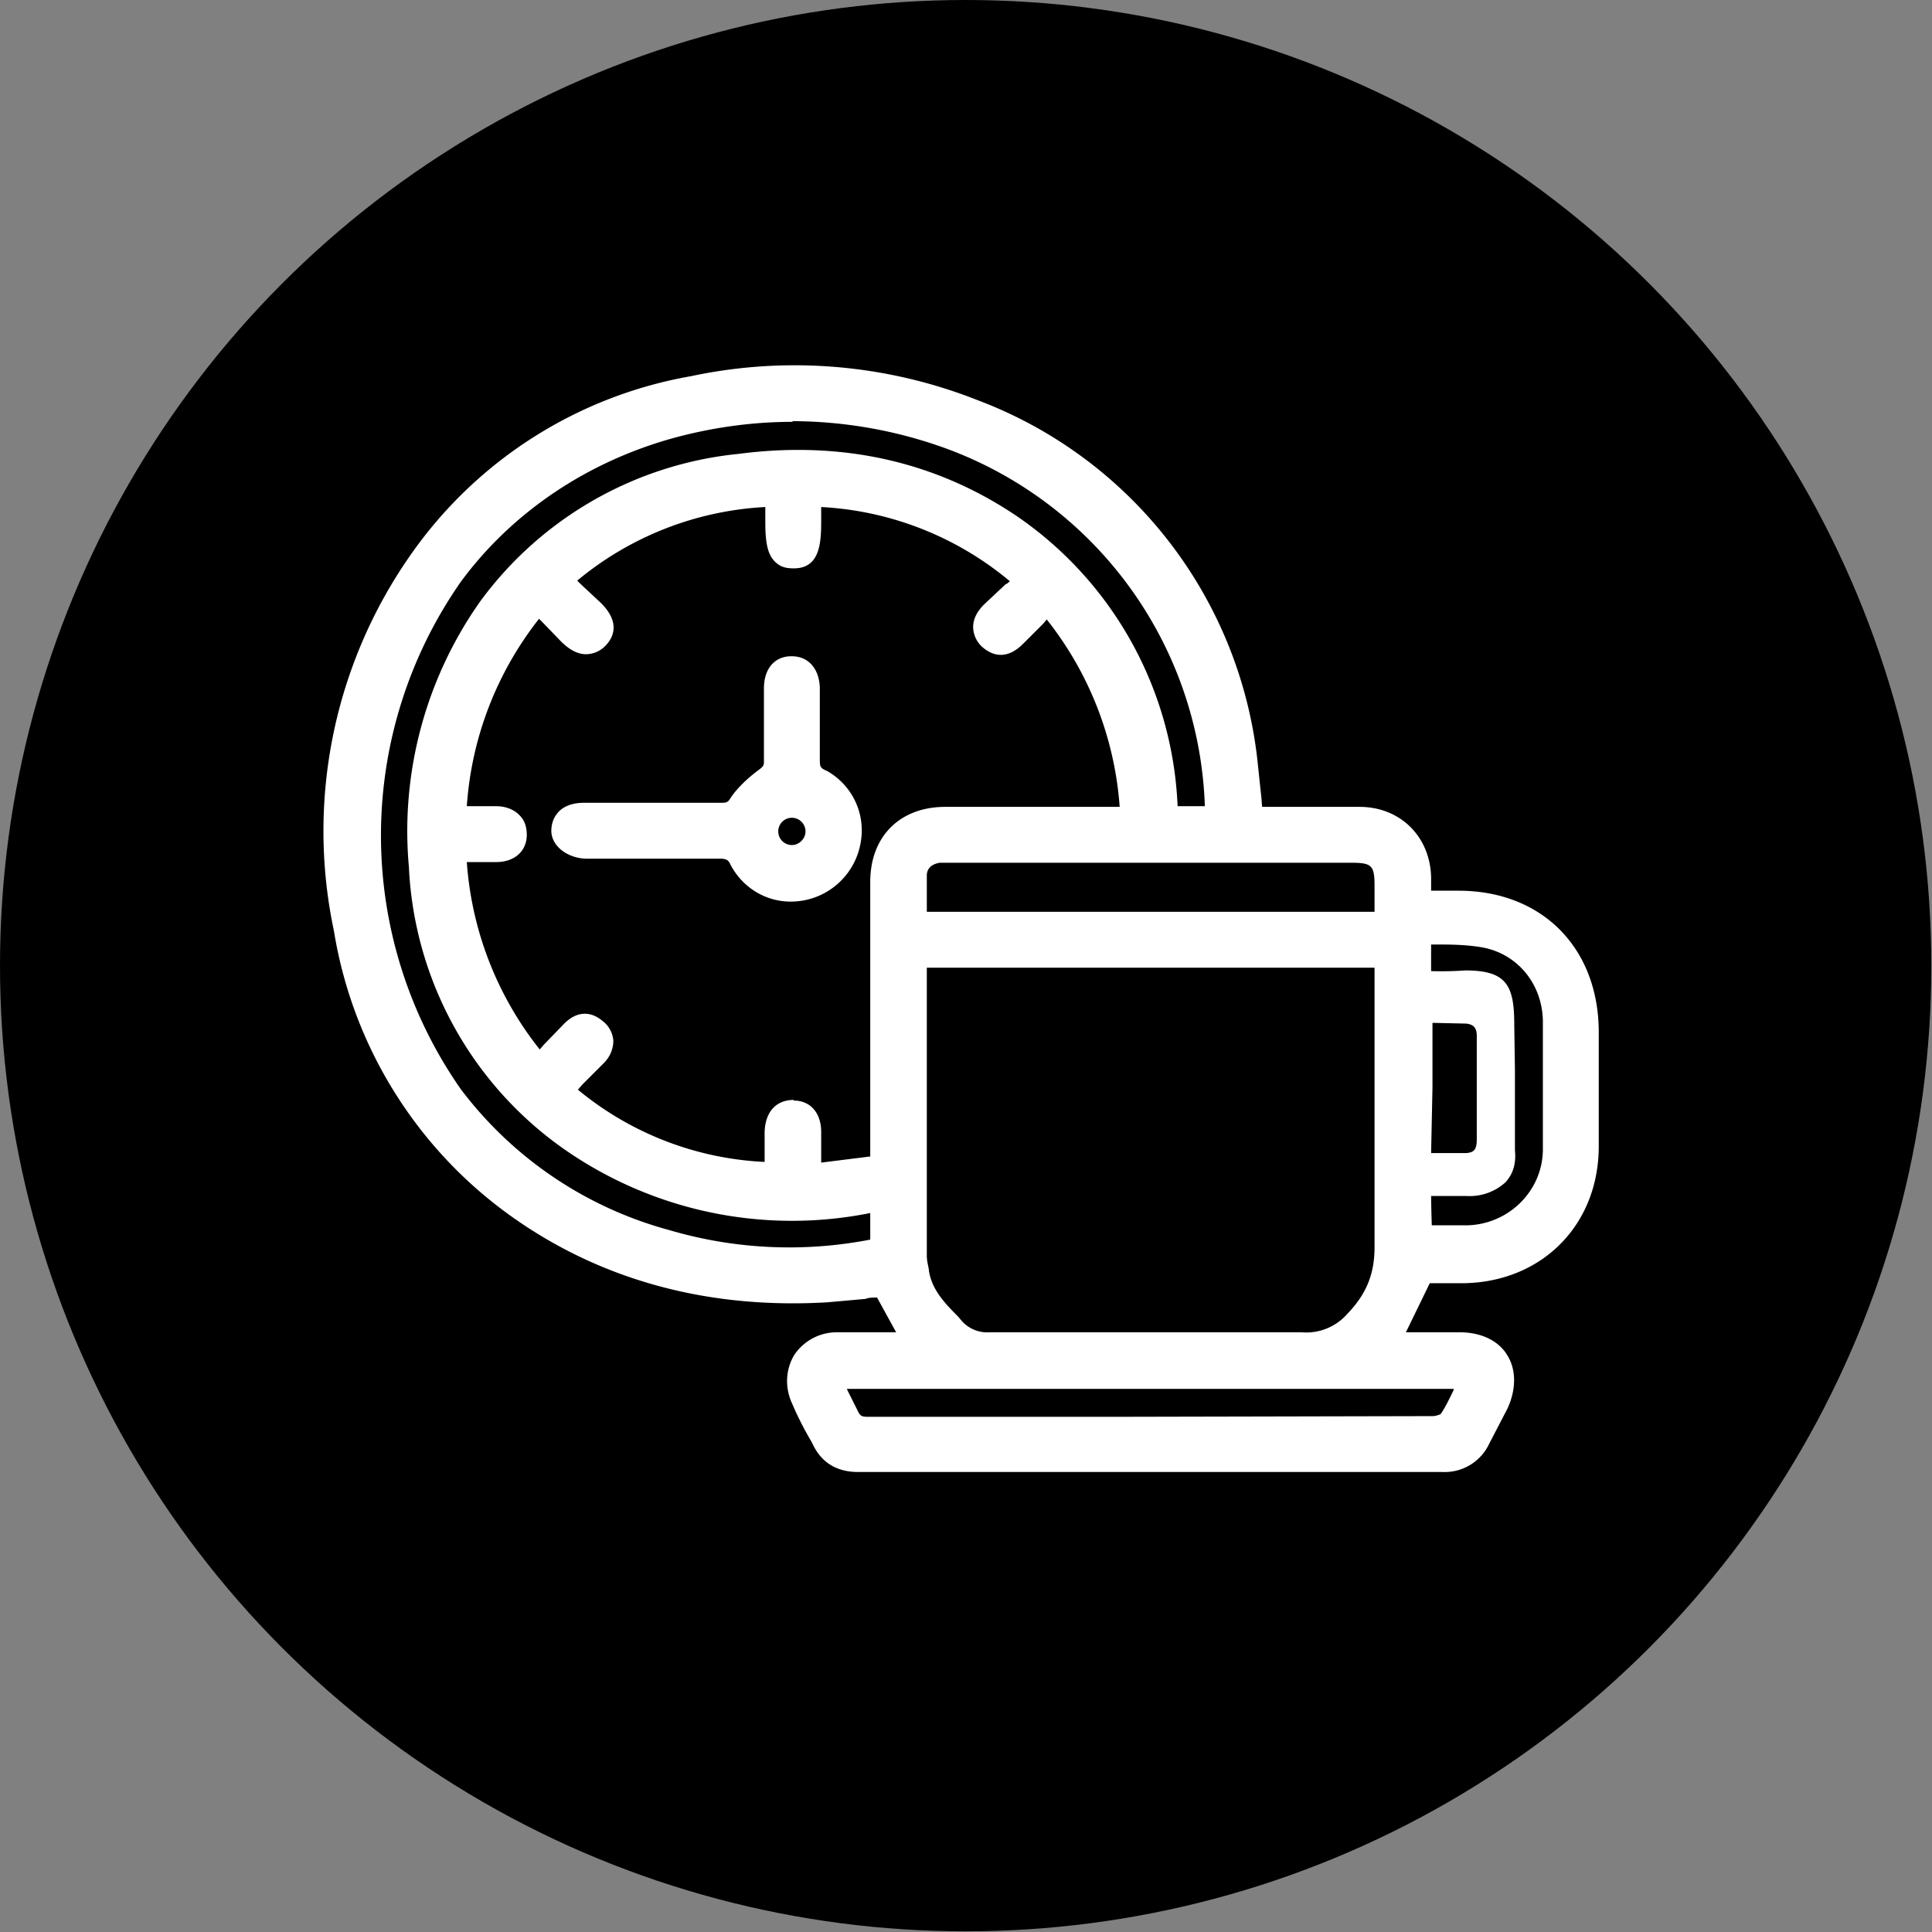
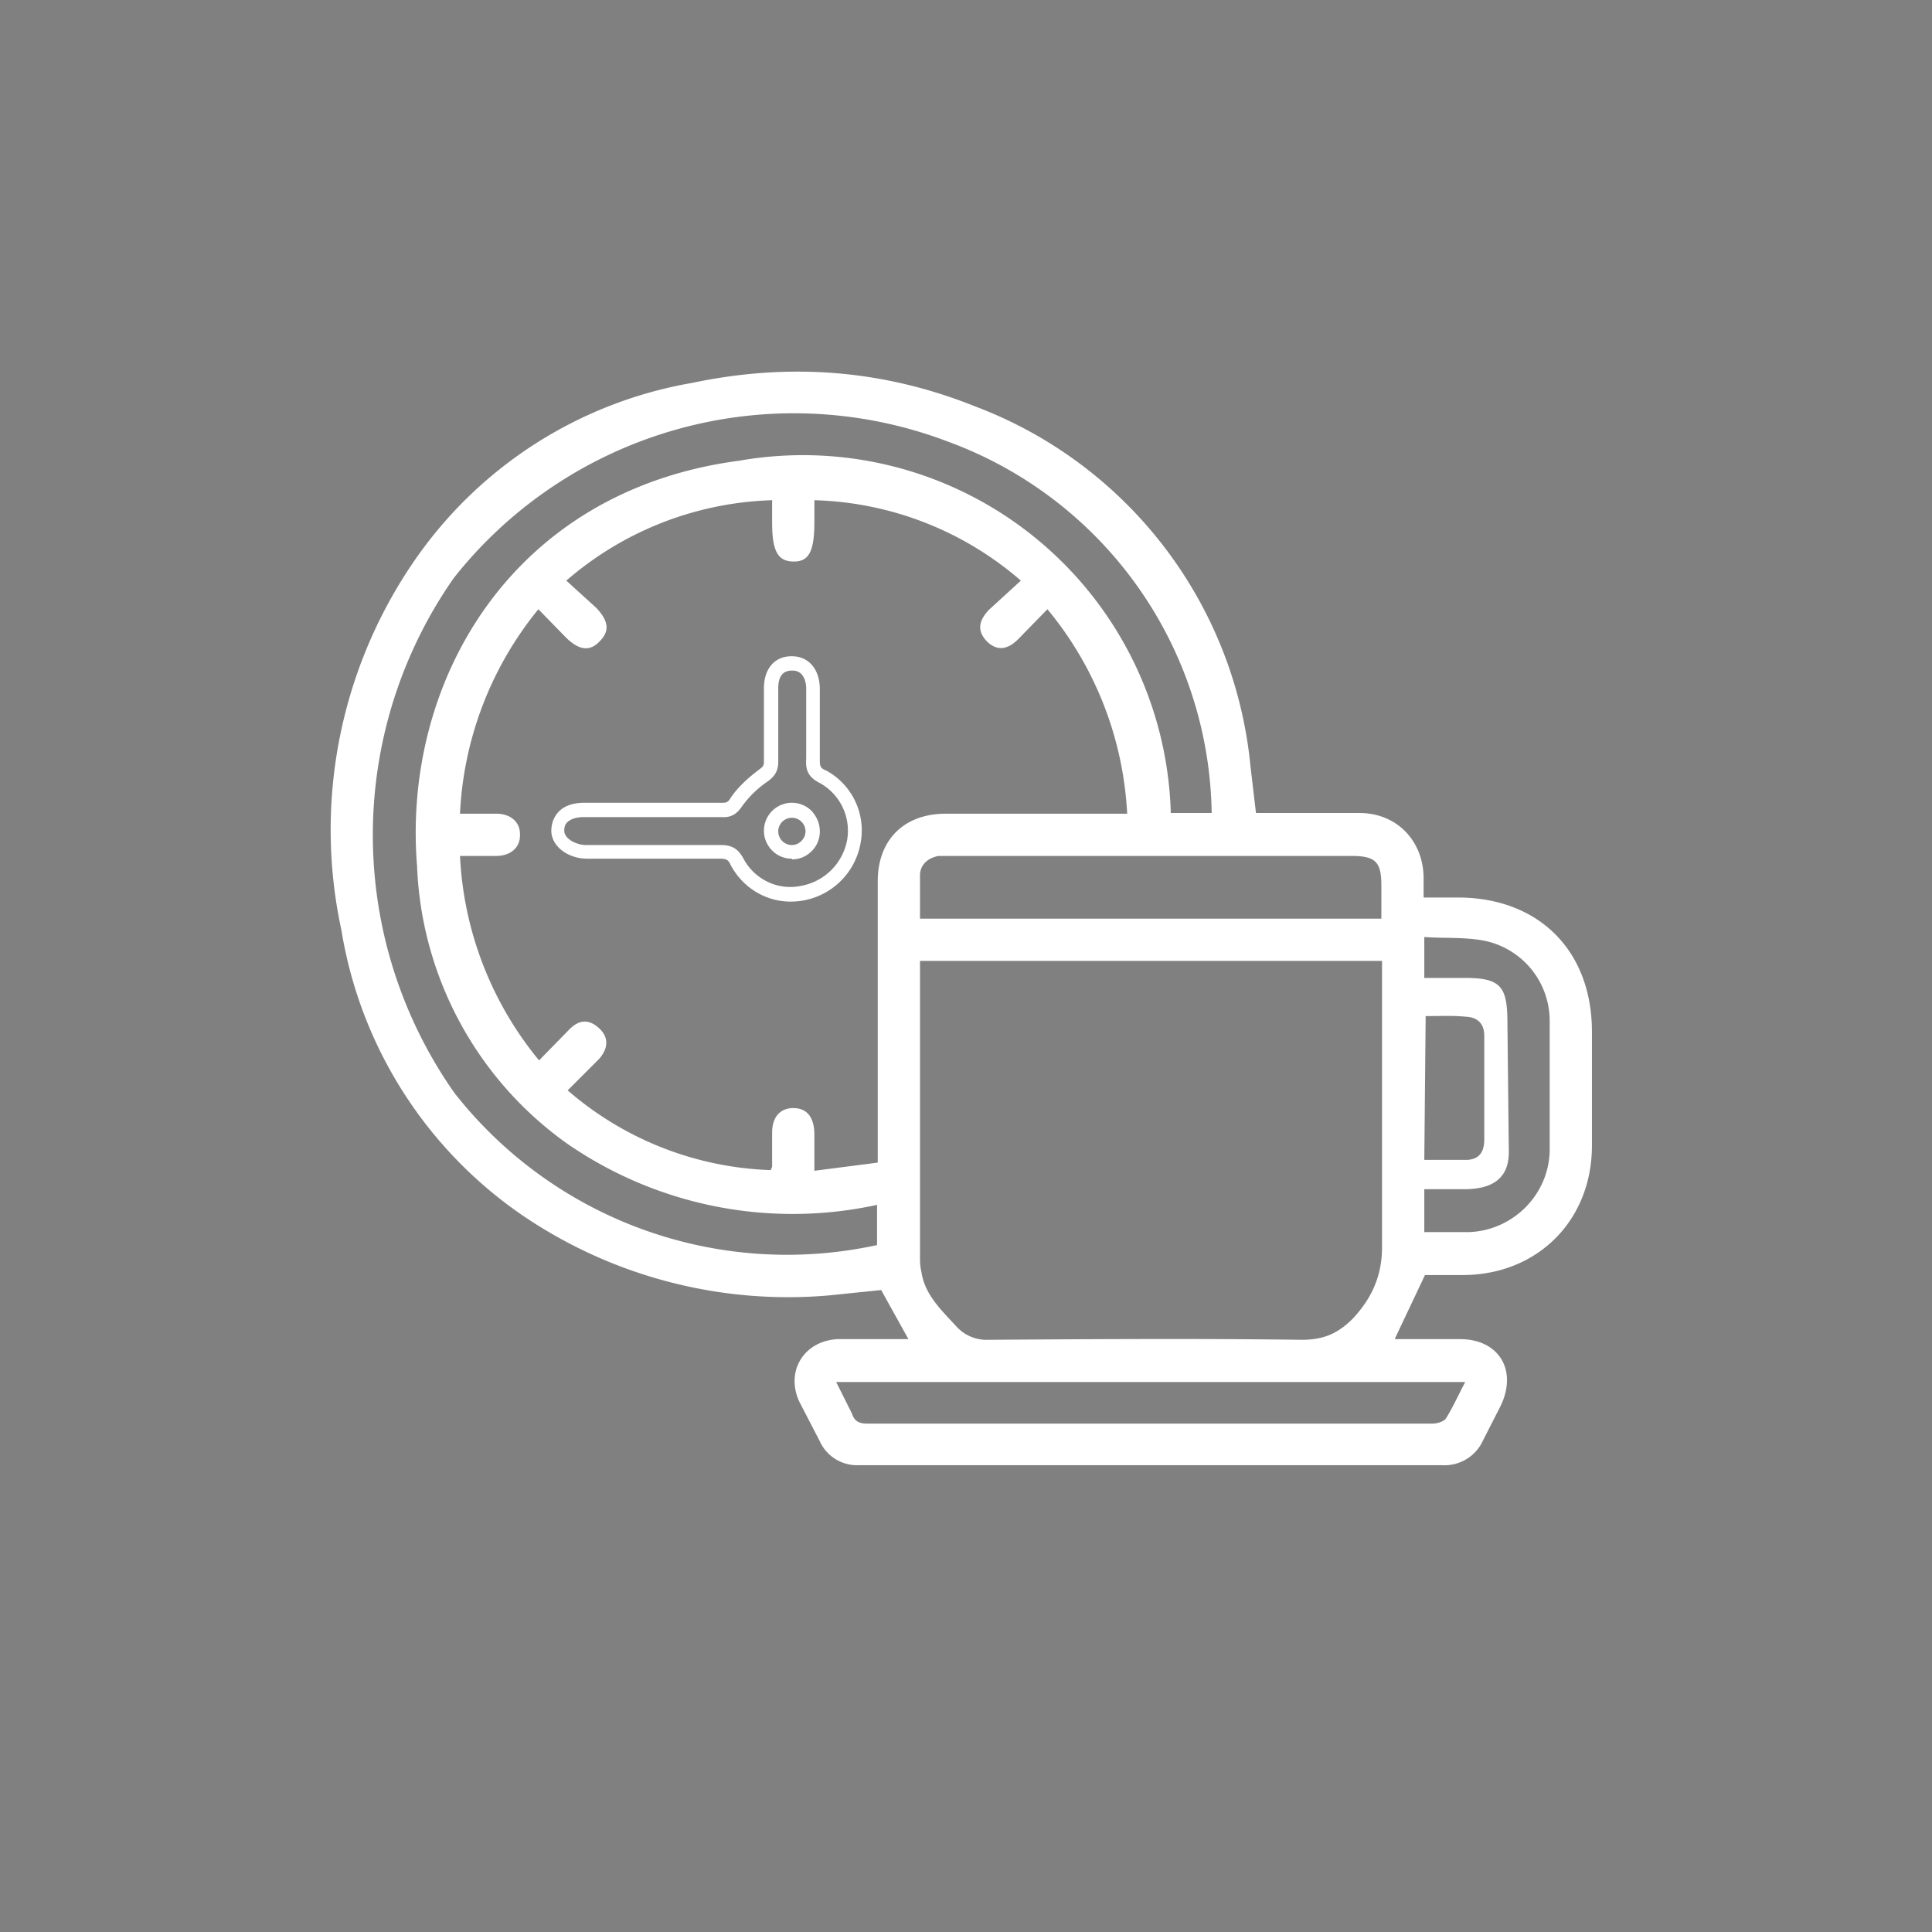
<svg xmlns="http://www.w3.org/2000/svg" id="Ebene_1" viewBox="0 0 283.5 283.5">
  <rect x="0" y="0" width="283.5" height="283.5" fill="#808080" stroke="none" />
  <defs>
    <style>.cls-1{fill:#fff}</style>
  </defs>
-   <circle cx="141.7" cy="141.7" r="141.7" />
  <path d="M204.7 196.5h9.5c5.8 0 8.5 4.6 6 9.8l-2.6 5.1a6.2 6.2 0 0 1-6 3.6H126a6 6 0 0 1-5.7-3.5l-3-5.8c-2.1-4.5.7-9 5.7-9.2h10.3l-4-7.2-7.8.8a69.3 69.3 0 0 1-44.6-11.6 63 63 0 0 1-26.8-42A69.6 69.6 0 0 1 61 82a62.3 62.3 0 0 1 40.5-25.8c14.2-3 28-2 41.5 3.4a62.9 62.9 0 0 1 40.5 52.9l.8 6.8h15.2c5.4 0 9.3 4 9.4 9.4v3h5c11.9 0 19.7 7.8 19.7 19.7v16.7c0 11-8 19-19 19h-5.5l-4.4 9.3ZM67.5 125.6a51 51 0 0 0 11.6 30l4.5-4.6c1.4-1.4 2.8-1.4 4.1-.3 1.6 1.3 1.7 3 .2 4.7l-4.6 4.6a47.9 47.9 0 0 0 29.8 11.7l.2-.5v-5c0-2.3 1.2-3.6 3.1-3.6 2 0 3 1.3 3.1 3.6v5.6l9.3-1.2v-41.3c0-6 3.8-9.9 10-9.9h26.6a51.1 51.1 0 0 0-11.7-30l-4.3 4.4c-1.6 1.6-3.1 1.7-4.5.4-1.5-1.5-1.4-3 .2-4.7l4.7-4.3a48.2 48.2 0 0 0-30.3-11.8v3.2c0 4.3-.8 5.8-3 5.8-2.3 0-3.2-1.4-3.2-5.7v-3.3a48.3 48.3 0 0 0-30.2 11.8l4.4 4c1.8 1.9 2 3.4.5 4.9-1.4 1.5-3 1.4-5-.6l-4-4.1a51.2 51.2 0 0 0-11.5 30h5.3c2.2 0 3.6 1.3 3.5 3.2 0 1.8-1.4 3-3.5 3h-5.3ZM135 141v43.3c0 .8 0 1.5.2 2.3.5 3.4 2.9 5.6 5.1 8a6 6 0 0 0 4.8 2c15.3-.1 30.6-.2 45.9 0 3.2 0 5.3-.9 7.5-3.1 2.8-3 4.3-6.3 4.3-10.5v-42H135Zm-6.3 35.8a58.2 58.2 0 0 1-45.5-9 52.5 52.5 0 0 1-22-40.7C59 100.1 75 72 108.5 67.6a54 54 0 0 1 63.3 51.7h6a59 59 0 0 0-38.7-54.5 63.6 63.6 0 0 0-72.5 20 65.8 65.8 0 0 0 .1 75.6 62 62 0 0 0 62 22.3v-5.9Zm74-42V130c0-3.5-.8-4.4-4.4-4.4h-60.6c-1.5.3-2.6 1.2-2.7 2.7v6.5h67.8Zm12.3 68h-92.3l2.3 4.6c.4 1.2 1.1 1.5 2.3 1.5h82.9c.7 0 1.7-.3 2-.8 1-1.6 1.8-3.4 2.8-5.3Zm-6-32.6h6.3c1.8-.1 2.5-1.2 2.5-3V152c0-1.7-.9-2.7-2.6-2.8-2-.2-3.8-.1-6-.1l-.2 21.1Zm0-26.7h6c5.4 0 6.2 1.4 6.2 6.8l.2 18.5c.1 3.7-1.9 5.6-6.2 5.7H209v6.3h6.5c6.5-.2 11.8-5.5 11.9-12v-19a12 12 0 0 0-9.8-11.8c-2.8-.5-5.7-.3-8.6-.5v6Z" class="cls-1" />
-   <path d="M175.2 216h-49.3c-3 0-5.3-1.3-6.6-4l-.2-.4c-1-1.7-2-3.6-2.8-5.5-1.2-2.5-1-5.1.2-7.2a7.5 7.5 0 0 1 6.4-3.4h8.6l-2.8-5.1c-.6 0-1.2 0-1.7.2l-5.6.5c-17 1-32.3-3-45.2-11.8A64 64 0 0 1 49 136.6a70.6 70.6 0 0 1 11.2-55.1 63.5 63.5 0 0 1 41.2-26.3 73 73 0 0 1 42 3.5 64 64 0 0 1 41.2 53.7l.5 4.7.1 1.3h14.3c6 0 10.4 4.4 10.5 10.4v1.9h4c12.3 0 20.6 8.4 20.6 20.8v16.7c0 11.6-8.4 20-20 20.1h-4.8l-3.5 7.2h7.9c3.1 0 5.7 1.2 7 3.4 1.3 2.1 1.3 5 0 7.8l-2.7 5.2a7.2 7.2 0 0 1-6.8 4.1h-36.5Zm-50.3-18.5h-2c-2 .1-3.7 1-4.6 2.5-1 1.5-1 3.4-.1 5.3l2.7 5.4.2.4c1 2 2.6 2.9 4.9 2.9h85.7c2.3 0 4-1 5-3l2.6-5.2c1-2.2 1.1-4.3.1-5.8-1-1.6-2.8-2.4-5.2-2.4H203l5.5-11.3h6.2a17.6 17.6 0 0 0 17.9-18v-16.8c0-11.3-7.3-18.7-18.6-18.7h-6.1V129a8 8 0 0 0-8.4-8.4h-16.1l-.1-1-.2-2.1c-.2-1.6-.3-3.2-.6-4.7-.3-2-.6-4.4-1.2-6.7a62 62 0 0 0-38.7-45.3 70.9 70.9 0 0 0-40.8-3.4 61.5 61.5 0 0 0-39.9 25.4A68.6 68.6 0 0 0 51 136.3a62 62 0 0 0 26.4 41.3 68.5 68.5 0 0 0 44 11.5l5.3-.6 2.4-.2.7-.1 5.2 9.4h-10.1Zm2.4 12.4c-1.2 0-2.5-.2-3.3-2l-1.5-3.1-.7-1.5-.8-1.5h95.7l-.8 1.5-.8 1.5c-.6 1.4-1.2 2.6-2 3.8-.7 1.2-2.7 1.2-3 1.2h-60.5l-22.3.1Zm-3-6 1.6 3.2c.3.6.5.8 1.4.8h37.3l45.6-.1c.5 0 1-.2 1.2-.3.7-1 1.3-2.3 1.9-3.5v-.2h-89Zm66.9-6.3h-46a7 7 0 0 1-5.6-2.4l-.6-.6c-2-2.1-4.3-4.4-4.8-7.8v-.1l-.3-2.4V141l.1-1h69.8v42.9c0 4.4-1.4 8-4.5 11.3a10.2 10.2 0 0 1-8.1 3.4Zm-22.1-2.1H191a8 8 0 0 0 6.7-2.7c2.9-3 4-6 4-9.8v-41H136v42.3c0 .7.2 1.4.3 2v.1c.4 2.8 2.3 4.8 4.3 6.8l.5.6a5 5 0 0 0 4.1 1.7h24Zm-52.8-10.3a69 69 0 0 1-18.7-2.7C88.4 180 75.6 174 66 161a65.6 65.6 0 0 1-12.2-38.4c0-14.1 4.2-27.8 12-38.4a64.4 64.4 0 0 1 73.7-20.3 60 60 0 0 1 39.4 55.4v1h-8v-.9a52.6 52.6 0 0 0-22.7-41.8 55.5 55.5 0 0 0-39.5-9c-15.4 2-28 9.2-36.4 20.9A56.3 56.3 0 0 0 62.2 127a51.6 51.6 0 0 0 21.6 39.8 56.7 56.7 0 0 0 44.7 8.9l1.2-.2v7.9l-.7.2c-3.9 1-8.2 1.5-12.7 1.5Zm0-123.3c-5.8 0-11.6.8-17.2 2.3-12.9 3.5-24 11-31.5 21.2a65 65 0 0 0 0 74.4 56.9 56.9 0 0 0 30.6 20.7 62.3 62.3 0 0 0 29.5 1.4V178a58.4 58.4 0 0 1-45.1-9.5A53.6 53.6 0 0 1 60 127.2a58.4 58.4 0 0 1 10.5-39 53.6 53.6 0 0 1 37.9-21.6c15.3-2 29.1 1.2 40.9 9.2a54.3 54.3 0 0 1 23.5 42.5h4a58 58 0 0 0-38-52.5 66.5 66.5 0 0 0-22.5-4Zm96.8 120H208v-8.3h1l4-.1h2.2c2-.1 3.4-.6 4.2-1.4.7-.8 1-1.8 1-3.2l-.1-11.9-.1-6.7c0-5.1-.6-5.8-5.2-5.8h-7v-8.1h1l2.8.2c2 0 4 0 6 .4a12.9 12.9 0 0 1 10.7 12.7v19.1c-.2 7-5.8 12.8-13 13h-2.4Zm-3-2.1h5.3c6-.2 10.9-5 11-11v-19c-.1-5.5-3.8-9.9-9-10.8-1.8-.3-3.7-.4-5.7-.4H210v3.9a50 50 0 0 0 5-.1c6 0 7.2 2.1 7.2 7.9l.1 6.7v11.8c.2 2-.3 3.5-1.4 4.7a7.8 7.8 0 0 1-5.7 2H210a175.2 175.2 0 0 0 .1 4.3Zm-91.6-6.9v-6.7c0-1.7-.7-2.6-2-2.6h-.1c-.5 0-2 0-2 2.6v5l-.2.6-.2.3-.2.6h-.7a48.7 48.7 0 0 1-30.4-11.9l-1-.7.9-.8 1.4-1.5 3.2-3.1c.3-.5.8-1 .8-1.8 0-.5-.4-1-1-1.4-.7-.7-1.5-.9-2.7.2a89 89 0 0 0-4.4 4.7l-.8.8-.8-.9a52 52 0 0 1-11.9-30.7v-1h6.3c.8 0 2.5-.3 2.6-2 0-.6-.2-1-.5-1.4-.4-.5-1.2-.7-2-.7h-6.4v-1.1a52.2 52.2 0 0 1 11.9-30.7l.7-.9.8.8L81 90l2.7 2.8c.8.8 1.5 1.3 2.1 1.3.5 0 .9-.3 1.4-.8.7-.7 1.2-1.6-.6-3.4l-2.9-2.6-1.4-1.4-.9-.8.9-.7c9-7.7 19.2-11.6 30.9-12l1-.1v4.4c0 2.3.3 3.8.9 4.3.1.2.4.4 1.2.4 1 0 2 0 2-4.8v-4.3h1c11.7.4 21.8 4.4 31 12.1l.9.8-.9.8-1.5 1.3-3.1 2.9c-.5.4-1 1.1-1 1.8 0 .5.3 1 .7 1.4.8.7 1.7 1.2 3.2-.3l2.8-3 1.4-1.5.8-.8.8.9a52 52 0 0 1 11.9 30.7v1h-27.7c-5.6 0-9 3.4-9 9v42.1l-11.3 1.4Zm-2-11.4c2.4 0 4 1.8 4 4.6v4.5l7.2-.9v-40.3c0-6.7 4.4-11 11-11h25.6a50 50 0 0 0-10.7-27.5l-.5.6-3 3c-2 2-4.1 2.1-6 .4a4 4 0 0 1-1.3-2.9c0-1.1.5-2.2 1.6-3.3l3.2-3c.2 0 .4-.3.6-.4a47 47 0 0 0-27.7-10.9v2.2c0 3.3-.3 6.8-4 6.8-1.2 0-2-.2-2.8-1-1-1-1.4-2.6-1.4-5.7v-2.3a47 47 0 0 0-27.6 10.8l.5.5 3 2.8c2.8 2.8 1.9 5 .6 6.3A4 4 0 0 1 86 96c-1.2 0-2.4-.6-3.7-1.9l-2.7-2.8-.5-.5a49.9 49.9 0 0 0-10.6 27.5h4.3c1.4 0 2.7.5 3.5 1.4.7.7 1 1.7 1 2.8 0 2.4-1.8 4-4.5 4h-4.3A49.8 49.8 0 0 0 79.2 154l.6-.7 3-3.1c1.8-1.8 3.8-1.9 5.6-.4a4 4 0 0 1 1.6 2.9c0 1.1-.4 2.3-1.4 3.3l-3.2 3.2-.6.7a46.4 46.4 0 0 0 27.4 10.6v-4.4c.1-2.9 1.6-4.6 4.1-4.7h.1Zm96.8 9.8H208v-11.7l.2-10.5v-1h7.1c2.2.2 3.5 1.6 3.5 3.8v15.3c0 3.3-2.2 4-3.4 4h-2.1Zm-3.3-2.1h5.2c1-.1 1.5-.4 1.5-2V152c0-1.2-.5-1.7-1.6-1.8l-4.5-.1h-.4v9.5l-.2 9.6Zm-6.2-33.4h-69.9v-7.6c.2-2 1.5-3.3 3.6-3.6h60.8c4 0 5.5 1.3 5.5 5.4v5.8Zm-67.8-2h65.7V130c0-3-.4-3.4-3.4-3.4h-60.4c-1.2.2-1.8.8-1.9 1.7v5.5Z" class="cls-1" />
-   <path d="M94.5 118.9h11.3c1 0 1.6-.3 2.3-1.2a16 16 0 0 1 3.9-3.9c.8-.6 1.2-1 1.2-2V101c0-2.3 1.1-3.7 3-3.7 1.8 0 3 1.4 3 3.6v10.4c0 1.3.3 2 1.6 2.7a9 9 0 0 1 4.5 9.4c-.7 4-3.7 7-7.6 7.7a8.9 8.9 0 0 1-9.5-4.7c-.7-1.2-1.4-1.4-2.6-1.4H86.1c-1.8 0-4.1-1.2-4.2-3 0-2.1 1.5-3.1 3.8-3.1h8.8Zm24.8 3a3 3 0 0 0-3-3 3 3 0 0 0-3.2 3c0 1.7 1.4 3.1 3 3.1 1.8 0 3.2-1.4 3.2-3Z" class="cls-1" />
  <path d="M116 132.3c-3.6 0-7-2-8.8-5.4-.3-.7-.6-.9-1.6-.9H86.1c-2.5 0-5.1-1.6-5.2-4 0-1.1.3-2 1-2.8.8-.9 2.1-1.4 3.8-1.4h20.1c.7 0 1 0 1.4-.7 1-1.5 2.5-2.9 4.1-4.1.7-.5.8-.7.8-1.2V101c0-2.9 1.6-4.7 4-4.7h.1c2.4 0 4 1.8 4.1 4.6v10.5c0 1 0 1.3 1 1.7a10 10 0 0 1 5 10.5 10.4 10.4 0 0 1-10.3 8.7Zm-10.3-8.3c1.4 0 2.5.3 3.4 2 1.6 3 5 4.7 8.4 4a8.4 8.4 0 0 0 6.8-6.7 8 8 0 0 0-4-8.4c-1.8-.9-2.1-2-2-3.6V101c0-.8-.3-2.6-2-2.6h-.1c-1.8 0-2 1.6-2 2.6v10.8c0 1.4-.6 2.2-1.6 2.9a15 15 0 0 0-3.7 3.6c-.8 1.2-1.7 1.7-3 1.6H85.7c-1.2 0-2 .3-2.5.8-.3.3-.4.7-.4 1.2 0 1.2 1.8 2.1 3.2 2.1h19.5Zm10.5 2a4 4 0 0 1-2.9-1.2 4 4 0 1 1 5.8-5.8c.8.9 1.2 1.9 1.2 3a4 4 0 0 1-1.2 2.9 4 4 0 0 1-2.9 1.2Zm0-6a2 2 0 0 0-2 2 2 2 0 0 0 2 2c.5 0 1-.2 1.4-.6.4-.4.6-.9.6-1.4a2 2 0 0 0-2-2Z" class="cls-1" />
</svg>